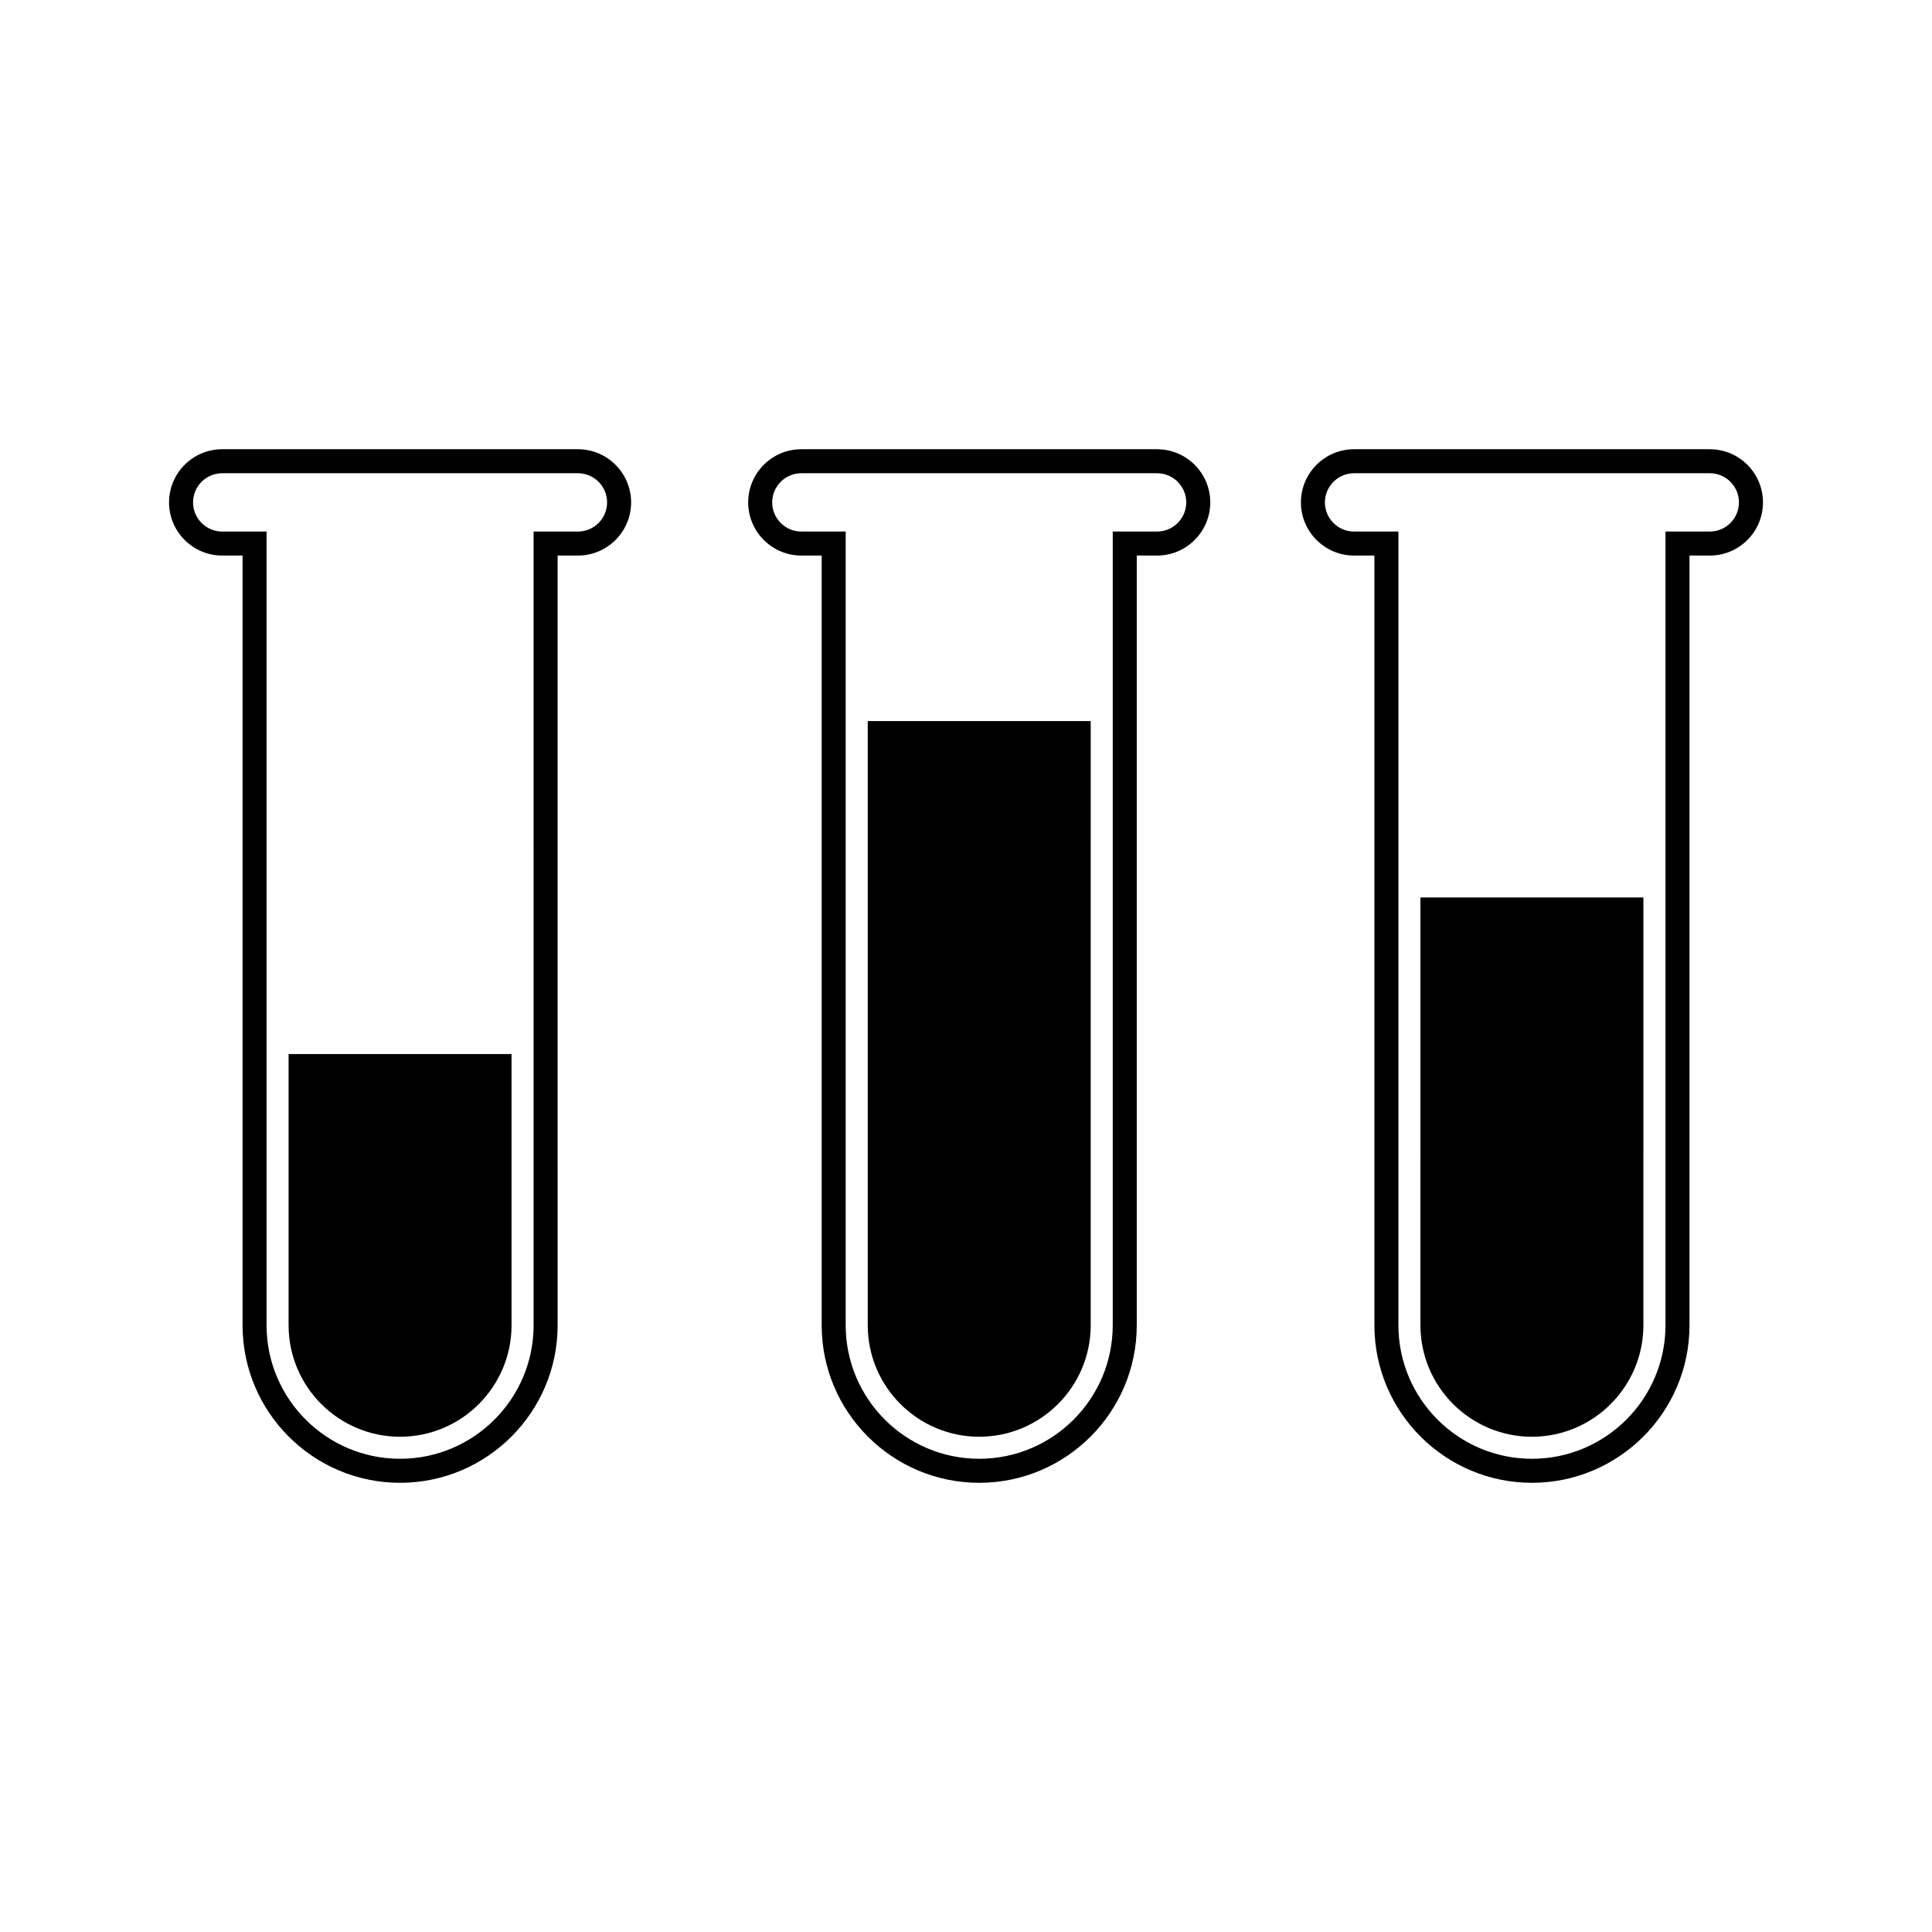
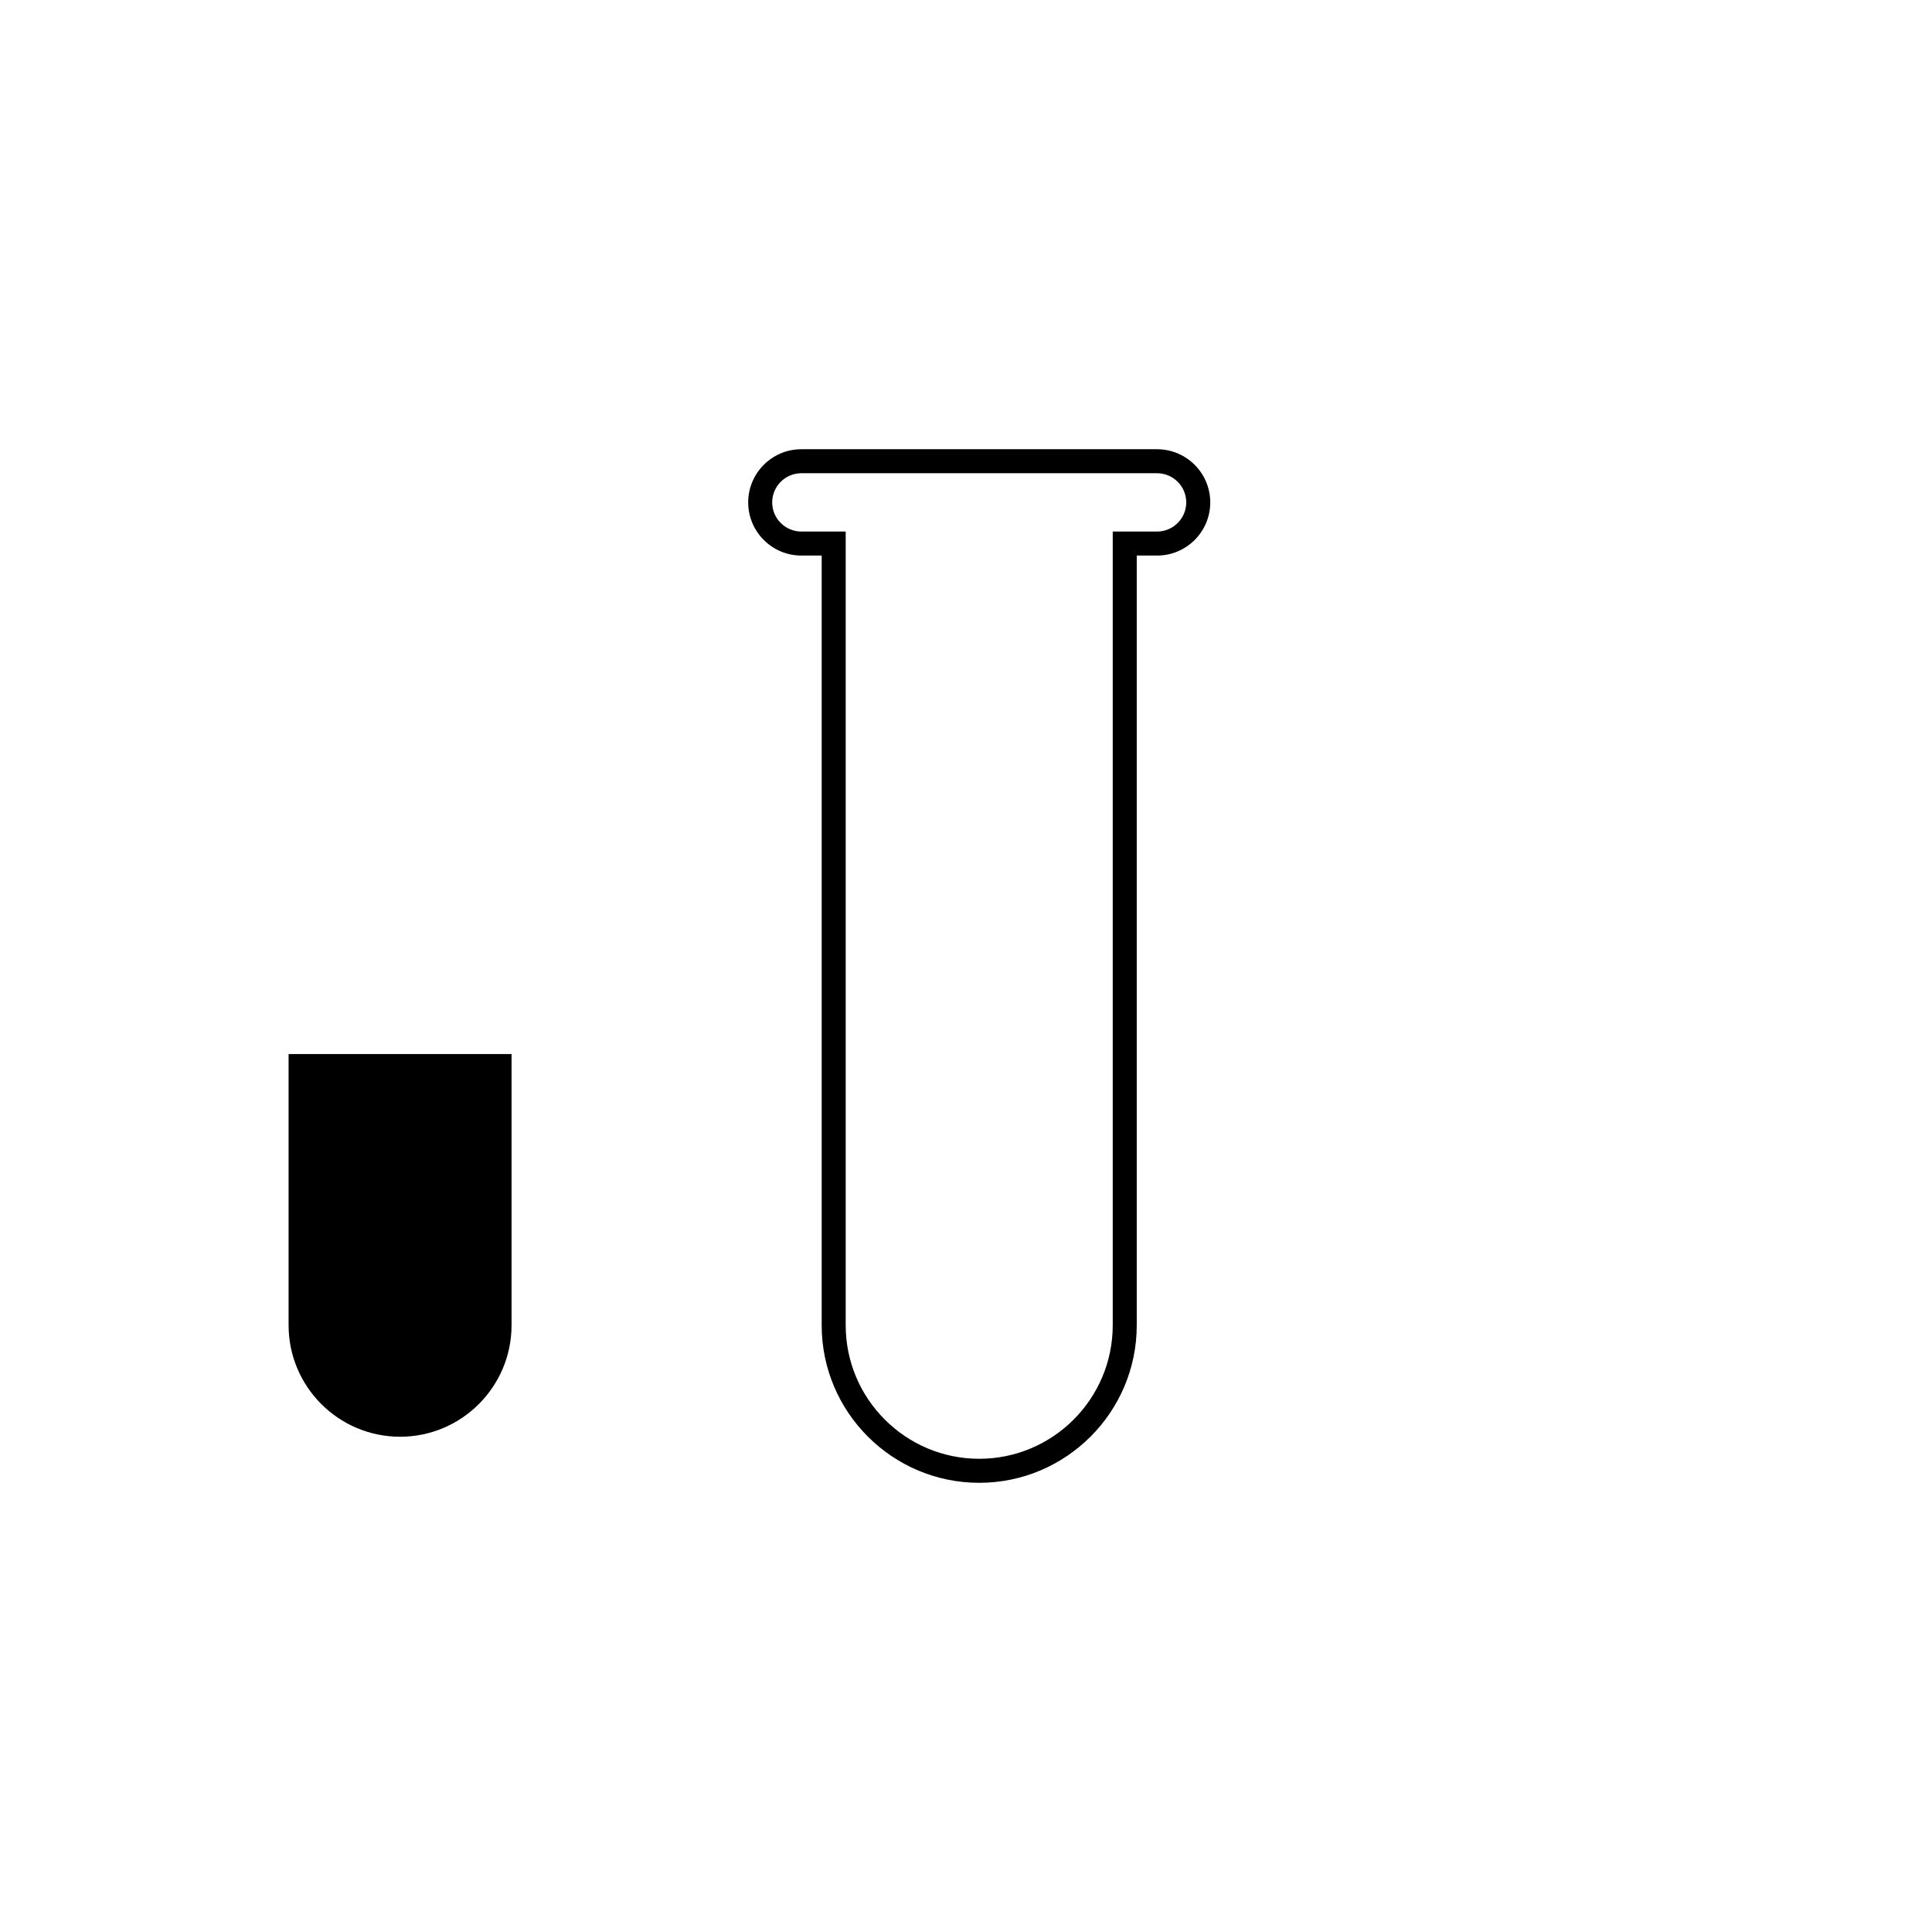
<svg xmlns="http://www.w3.org/2000/svg" fill="#000000" width="800px" height="800px" version="1.1" viewBox="144 144 512 512">
  <g>
    <path d="m220.48 495.2c0 16.293 13.254 29.551 29.543 29.551 16.293 0 29.543-13.258 29.543-29.551v-71.871h-59.086z" />
-     <path d="m297.16 263.05h-94.27c-7.769 0-14.09 6.32-14.09 14.09s6.32 14.09 14.09 14.09h5.391v203.98c0 23.023 18.727 41.75 41.746 41.75 23.023 0 41.75-18.727 41.75-41.75l-0.004-203.98h5.391c7.769 0 14.09-6.32 14.09-14.09-0.004-7.769-6.32-14.09-14.094-14.09zm0 21.816h-11.754l0.004 210.34c0 19.512-15.875 35.387-35.387 35.387s-35.383-15.875-35.383-35.387v-210.34h-11.754c-4.258 0-7.727-3.469-7.727-7.727 0-4.258 3.469-7.727 7.727-7.727h94.273c4.258 0 7.727 3.469 7.727 7.727 0 4.258-3.465 7.727-7.727 7.727z" />
-     <path d="m373.96 495.2c0 16.293 13.254 29.551 29.543 29.551 16.293 0 29.543-13.258 29.543-29.551l0.004-160.11h-59.09z" />
    <path d="m450.64 263.05h-94.273c-7.769 0-14.09 6.32-14.09 14.09s6.32 14.09 14.09 14.09h5.387v203.98c0 23.023 18.727 41.75 41.75 41.75 23.02 0 41.746-18.727 41.746-41.75v-203.98h5.391c7.769 0 14.09-6.32 14.09-14.09 0-7.766-6.316-14.086-14.09-14.086zm0 21.816h-11.754v210.34c0 19.512-15.871 35.387-35.383 35.387-19.512 0-35.387-15.875-35.387-35.387v-210.34h-11.75c-4.258 0-7.727-3.469-7.727-7.727 0-4.258 3.469-7.727 7.727-7.727h94.273c4.258 0 7.727 3.469 7.727 7.727 0 4.258-3.465 7.727-7.727 7.727z" />
-     <path d="m520.43 495.2c0 16.293 13.254 29.551 29.543 29.551 16.293 0 29.543-13.258 29.543-29.551l0.004-113.36h-59.09l-0.004 113.36z" />
-     <path d="m597.12 263.05h-94.273c-7.769 0-14.09 6.32-14.09 14.09s6.324 14.09 14.09 14.09h5.387v203.98c0 23.023 18.727 41.75 41.75 41.75 23.023 0 41.75-18.727 41.75-41.75v-203.98h5.387c7.769 0 14.086-6.32 14.086-14.09 0-7.766-6.32-14.086-14.086-14.086zm0 21.816h-11.75v210.34c0 19.512-15.875 35.387-35.387 35.387s-35.387-15.875-35.387-35.387v-210.34h-11.75c-4.262 0-7.731-3.469-7.731-7.727 0-4.258 3.469-7.727 7.731-7.727h94.273c4.258 0 7.723 3.469 7.723 7.727 0 4.258-3.469 7.727-7.723 7.727z" />
  </g>
</svg>